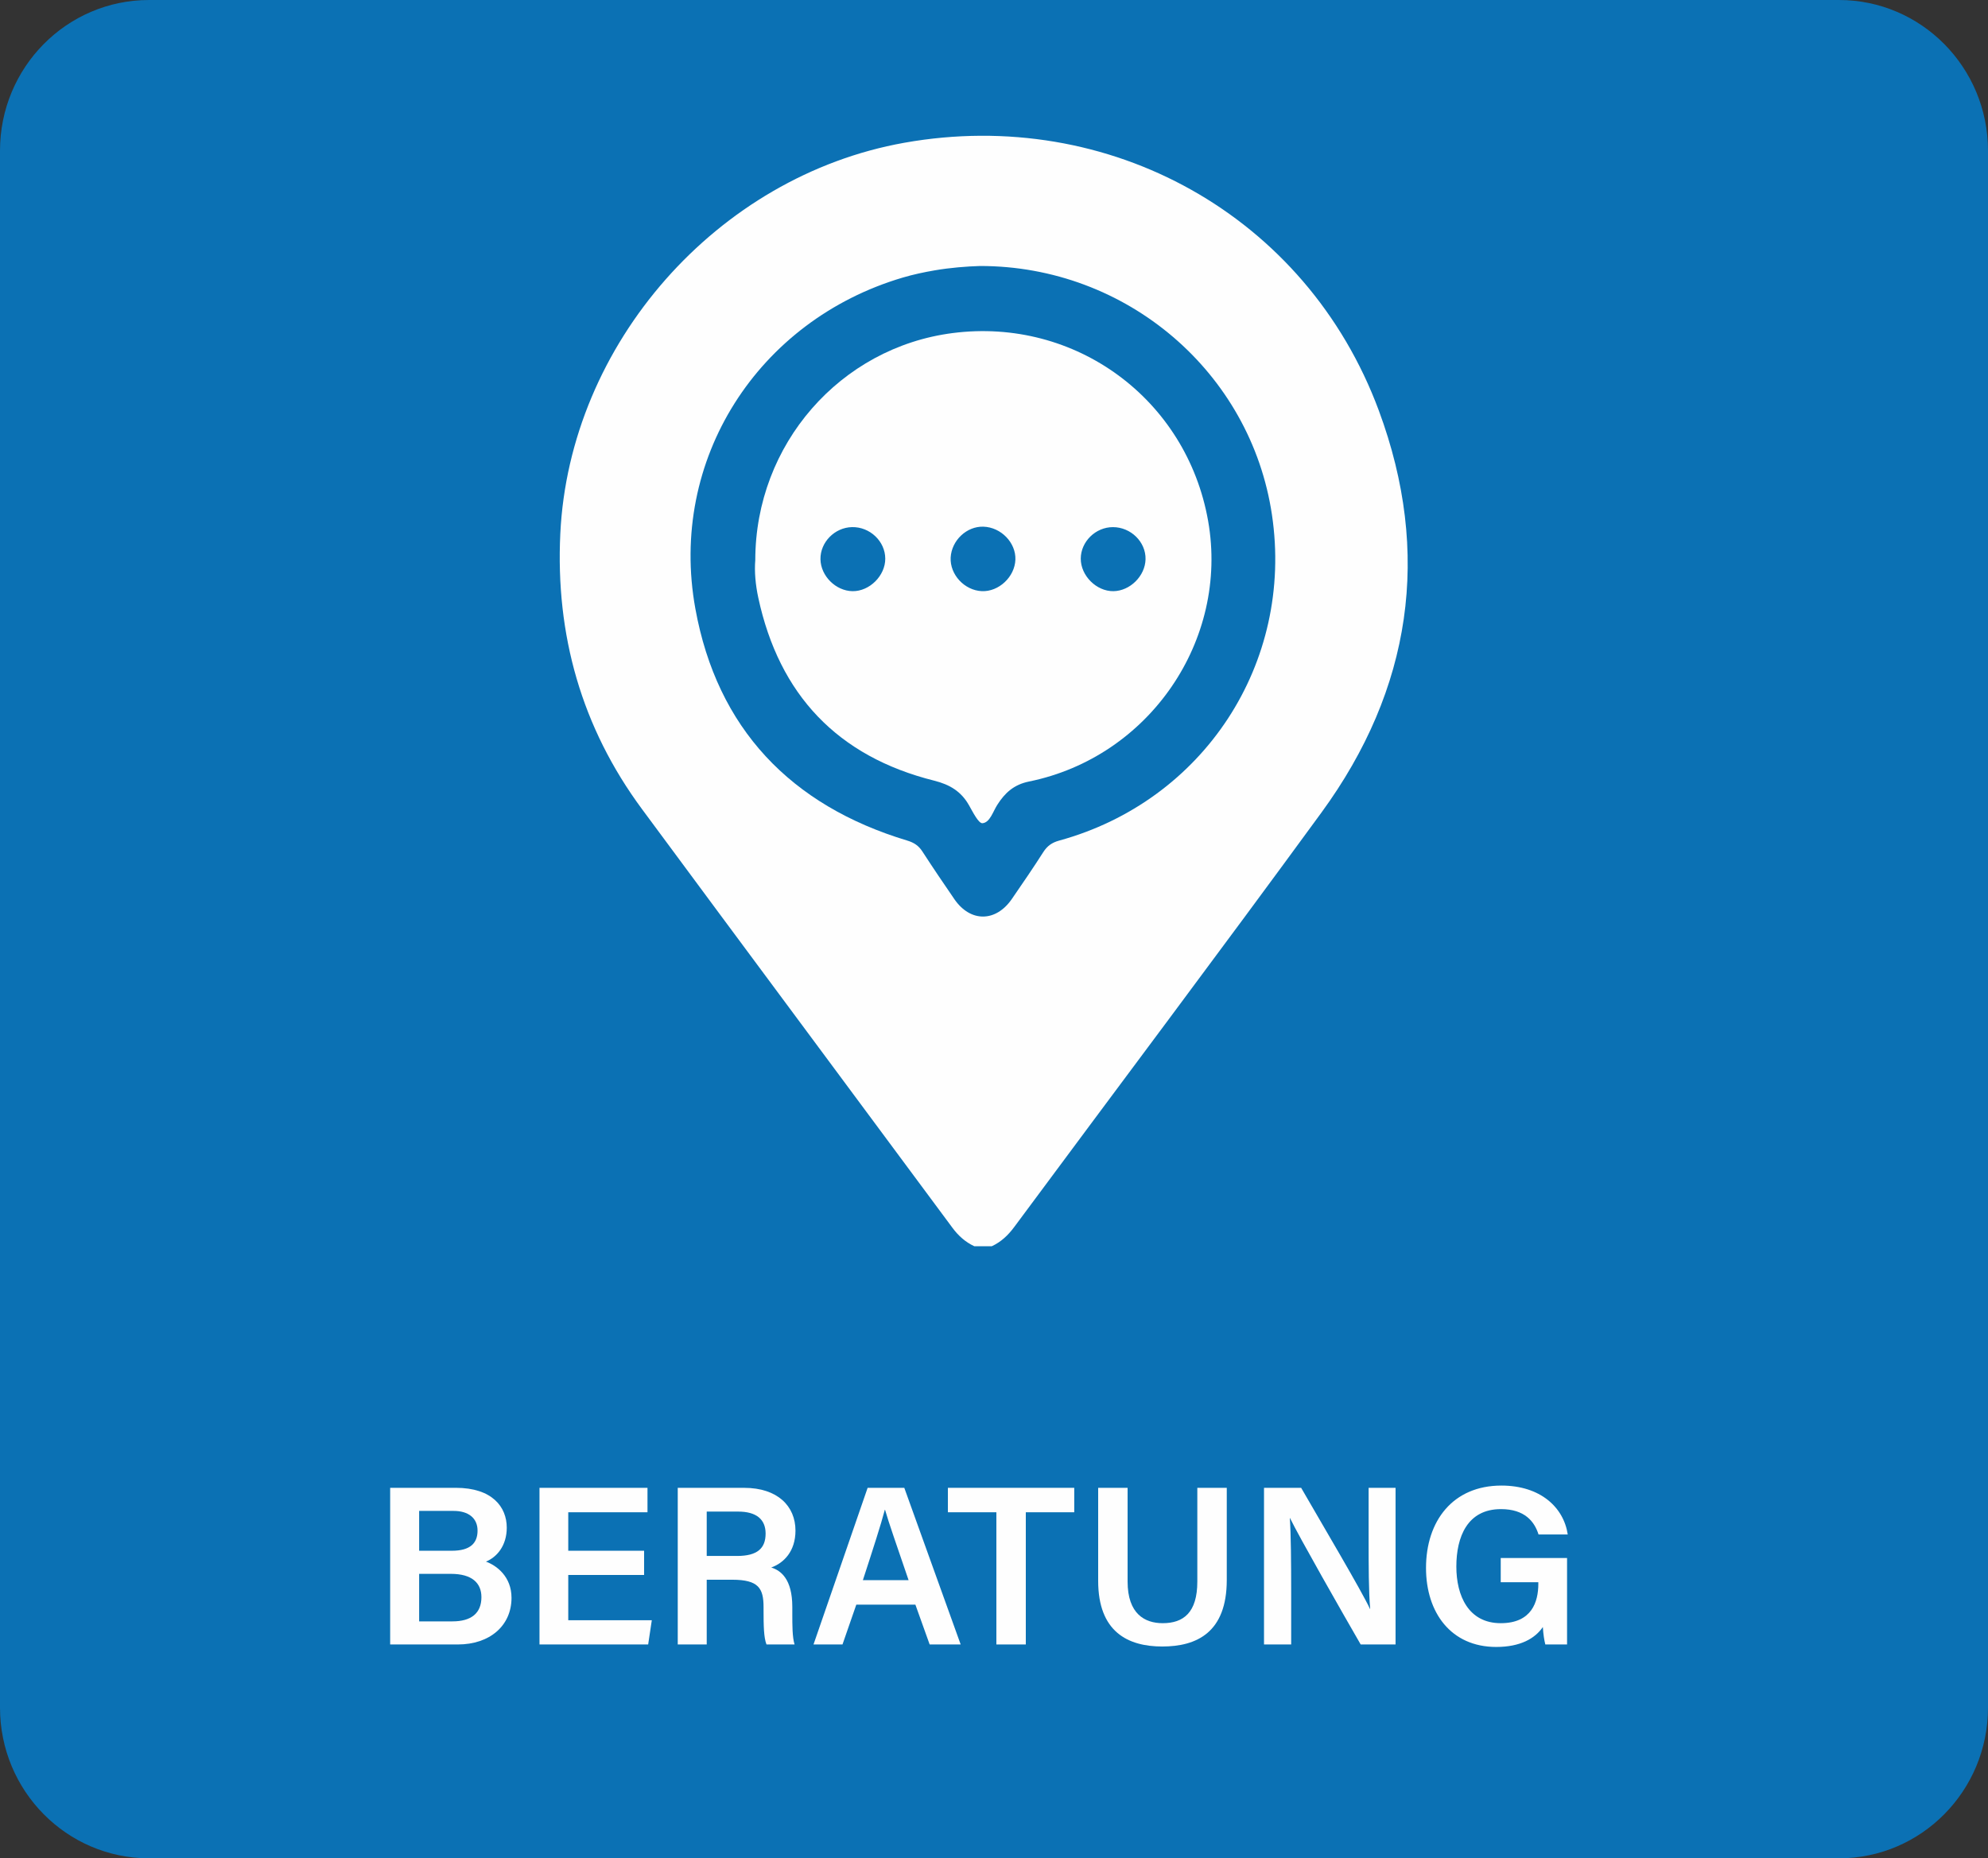
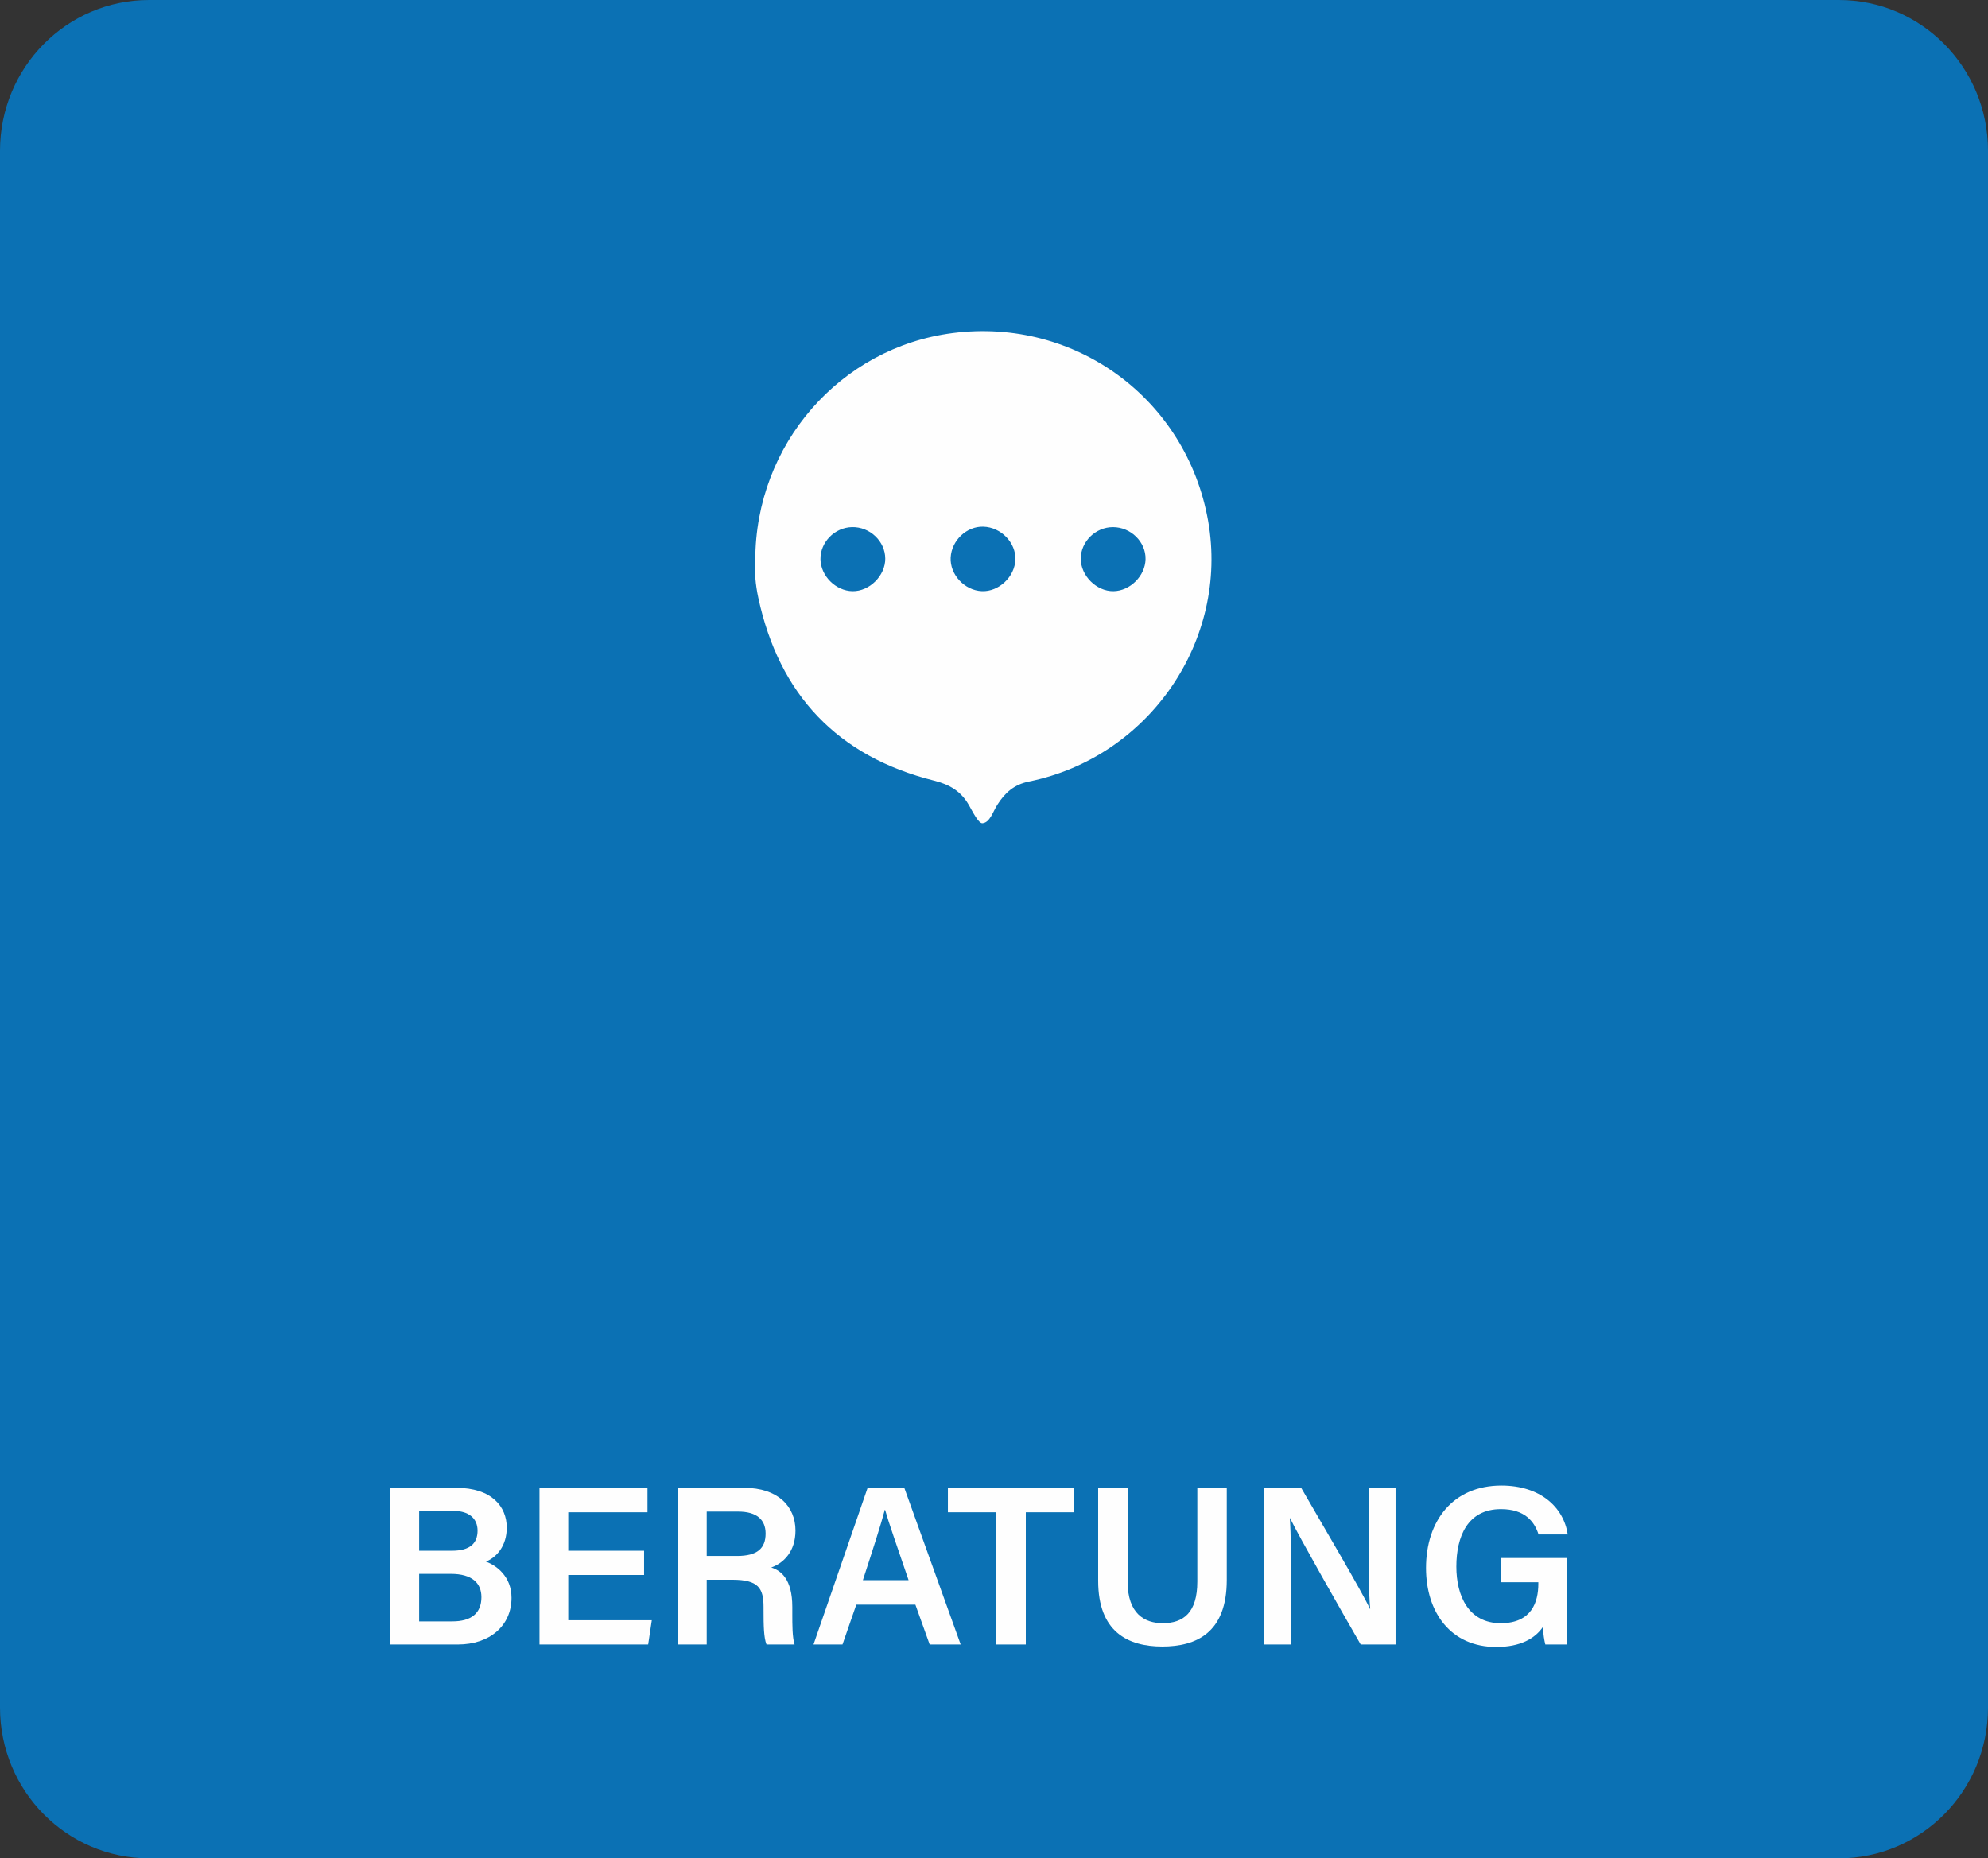
<svg xmlns="http://www.w3.org/2000/svg" width="123px" height="115px" viewBox="0 0 123 115" version="1.1">
  <rect x="0" y="0" width="123" height="115" fill="#333333" stroke="none" />
  <title>EB70EE3A-AA42-4187-BAC7-87E16BC24BAD</title>
  <desc>Created with sketchtool.</desc>
  <g id="Page" stroke="none" stroke-width="1" fill="none" fill-rule="evenodd">
    <g id="Icons-test" transform="translate(-229, -107)">
      <g id="beratung-icon" transform="translate(229, 107)">
        <path d="M113.779,115 L9.221,115 C4.129,115 0,110.824 0,105.672 L0,9.327 C0,4.175 4.129,0 9.221,0 L113.779,0 C118.872,0 123,4.175 123,9.327 L123,105.672 C123,110.824 118.872,115 113.779,115" id="Fill-36" fill="#0B71B4" />
        <path d="M25.933,100.337 L27.993,100.337 C29.155,100.337 29.786,99.833 29.786,98.838 C29.786,97.97 29.211,97.396 27.894,97.396 L25.933,97.396 L25.933,100.337 Z M27.964,95.966 C29.099,95.966 29.547,95.49 29.547,94.72 C29.547,93.949 28.987,93.501 28.062,93.501 L25.933,93.501 L25.933,95.966 L27.964,95.966 Z M24.14,92.072 L28.203,92.072 C30.444,92.072 31.354,93.249 31.354,94.538 C31.354,95.645 30.751,96.359 30.066,96.639 C30.724,96.877 31.648,97.564 31.648,98.88 C31.648,100.603 30.303,101.766 28.329,101.766 L24.14,101.766 L24.14,92.072 Z" id="Fill-37" fill="#FEFEFE" />
        <polygon id="Fill-38" fill="#FEFEFE" points="39.851 97.466 35.159 97.466 35.159 100.267 40.328 100.267 40.103 101.766 33.379 101.766 33.379 92.073 40.061 92.073 40.061 93.586 35.159 93.586 35.159 95.967 39.851 95.967" />
        <path d="M43.726,96.289 L45.603,96.289 C46.864,96.289 47.369,95.813 47.369,94.902 C47.369,94.034 46.808,93.543 45.673,93.543 L43.726,93.543 L43.726,96.289 Z M43.726,97.76 L43.726,101.766 L41.933,101.766 L41.933,92.073 L46.038,92.073 C48.111,92.073 49.217,93.207 49.217,94.72 C49.217,95.995 48.502,96.723 47.718,97.003 C48.307,97.185 49.021,97.718 49.021,99.441 L49.021,99.889 C49.021,100.547 49.021,101.332 49.162,101.766 L47.424,101.766 C47.256,101.346 47.242,100.603 47.242,99.623 L47.242,99.455 C47.242,98.292 46.934,97.76 45.309,97.76 L43.726,97.76 Z" id="Fill-39" fill="#FEFEFE" />
        <path d="M56.216,97.788 C55.46,95.575 54.997,94.258 54.759,93.432 L54.745,93.432 C54.507,94.342 54.003,95.897 53.387,97.788 L56.216,97.788 Z M52.981,99.301 L52.126,101.766 L50.333,101.766 L53.681,92.073 L55.95,92.073 L59.438,101.766 L57.519,101.766 L56.636,99.301 L52.981,99.301 Z" id="Fill-40" fill="#FEFEFE" />
        <polygon id="Fill-41" fill="#FEFEFE" points="61.647 93.585 58.648 93.585 58.648 92.072 66.465 92.072 66.465 93.585 63.468 93.585 63.468 101.766 61.647 101.766" />
        <path d="M69.766,92.073 L69.766,97.872 C69.766,99.875 70.83,100.449 71.937,100.449 C73.226,100.449 74.08,99.791 74.08,97.872 L74.08,92.073 L75.902,92.073 L75.902,97.774 C75.902,101.038 74.025,101.892 71.91,101.892 C69.781,101.892 67.945,100.982 67.945,97.83 L67.945,92.073 L69.766,92.073 Z" id="Fill-42" fill="#FEFEFE" />
        <path d="M78.206,101.766 L78.206,92.073 L80.504,92.073 C81.778,94.286 84.285,98.516 84.762,99.567 L84.775,99.567 C84.678,98.474 84.678,96.849 84.678,95.266 L84.678,92.073 L86.345,92.073 L86.345,101.766 L84.187,101.766 C83.053,99.805 80.35,95.057 79.817,93.95 L79.803,93.95 C79.873,94.888 79.887,96.751 79.887,98.502 L79.887,101.766 L78.206,101.766 Z" id="Fill-43" fill="#FEFEFE" />
        <path d="M96.956,101.766 L95.611,101.766 C95.542,101.5 95.485,101.136 95.458,100.687 C94.968,101.402 94.057,101.92 92.572,101.92 C89.77,101.92 88.229,99.791 88.229,97.032 C88.229,94.132 89.883,91.933 92.894,91.933 C95.304,91.933 96.746,93.277 96.998,94.958 L95.191,94.958 C94.939,94.16 94.337,93.39 92.866,93.39 C90.793,93.39 90.106,95.099 90.106,96.948 C90.106,98.741 90.849,100.449 92.852,100.449 C94.771,100.449 95.178,99.133 95.178,98.012 L95.178,97.914 L92.852,97.914 L92.852,96.415 L96.956,96.415 L96.956,101.766 Z" id="Fill-44" fill="#FEFEFE" />
-         <path d="M60.628,16.461 C59.805,16.487 58.802,16.563 57.811,16.734 C57.153,16.848 56.496,16.988 55.857,17.177 C46.886,19.829 41.346,28.454 43.024,37.674 C44.37,45.077 48.918,49.845 56.137,52.019 C56.552,52.144 56.837,52.333 57.068,52.691 C57.712,53.685 58.376,54.665 59.046,55.641 C60.036,57.085 61.613,57.078 62.608,55.627 C63.266,54.669 63.925,53.712 64.549,52.733 C64.793,52.35 65.086,52.142 65.526,52.021 C74.484,49.565 80.06,41.022 78.698,31.861 C77.39,23.053 69.722,16.451 60.628,16.461 L60.628,16.461 Z M60.284,77.124 C59.729,76.863 59.297,76.478 58.927,75.978 C52.53,67.338 46.11,58.716 39.721,50.071 C35.98,45.009 34.367,39.293 34.667,33.026 C35.229,21.283 44.372,10.899 55.953,8.834 C68.631,6.574 80.831,13.333 85.309,25.405 C88.586,34.242 87.332,42.652 81.762,50.281 C75.487,58.873 69.09,67.376 62.757,75.925 C62.374,76.441 61.939,76.857 61.358,77.124 L60.284,77.124 Z" id="Fill-67" fill="#FEFEFE" />
        <path d="M68.855,32.621 C67.784,32.623 66.874,33.516 66.868,34.569 C66.865,35.626 67.837,36.596 68.888,36.584 C69.918,36.572 70.855,35.642 70.876,34.608 C70.9,33.538 69.966,32.62 68.855,32.621 M54.772,34.572 C54.769,33.496 53.819,32.596 52.714,32.62 C51.642,32.644 50.748,33.556 50.763,34.606 C50.779,35.642 51.709,36.569 52.748,36.584 C53.797,36.599 54.776,35.627 54.772,34.572 M62.824,34.633 C62.861,33.583 61.935,32.627 60.846,32.593 C59.812,32.559 58.876,33.441 58.819,34.502 C58.764,35.557 59.675,36.539 60.752,36.583 C61.8,36.624 62.785,35.699 62.824,34.633 M46.73,34.667 C46.733,27.494 51.993,21.503 58.944,20.611 C66.541,19.636 73.416,24.694 74.748,32.236 C76.049,39.621 71.102,46.85 63.666,48.364 C62.734,48.553 62.175,49.063 61.7,49.812 C61.432,50.233 61.248,50.901 60.789,50.944 C60.544,50.968 60.19,50.248 59.95,49.828 C59.465,48.974 58.766,48.553 57.798,48.31 C51.825,46.815 48.209,42.998 46.916,36.989 C46.742,36.184 46.67,35.353 46.73,34.667" id="Fill-68" fill="#FEFEFE" />
      </g>
    </g>
  </g>
</svg>